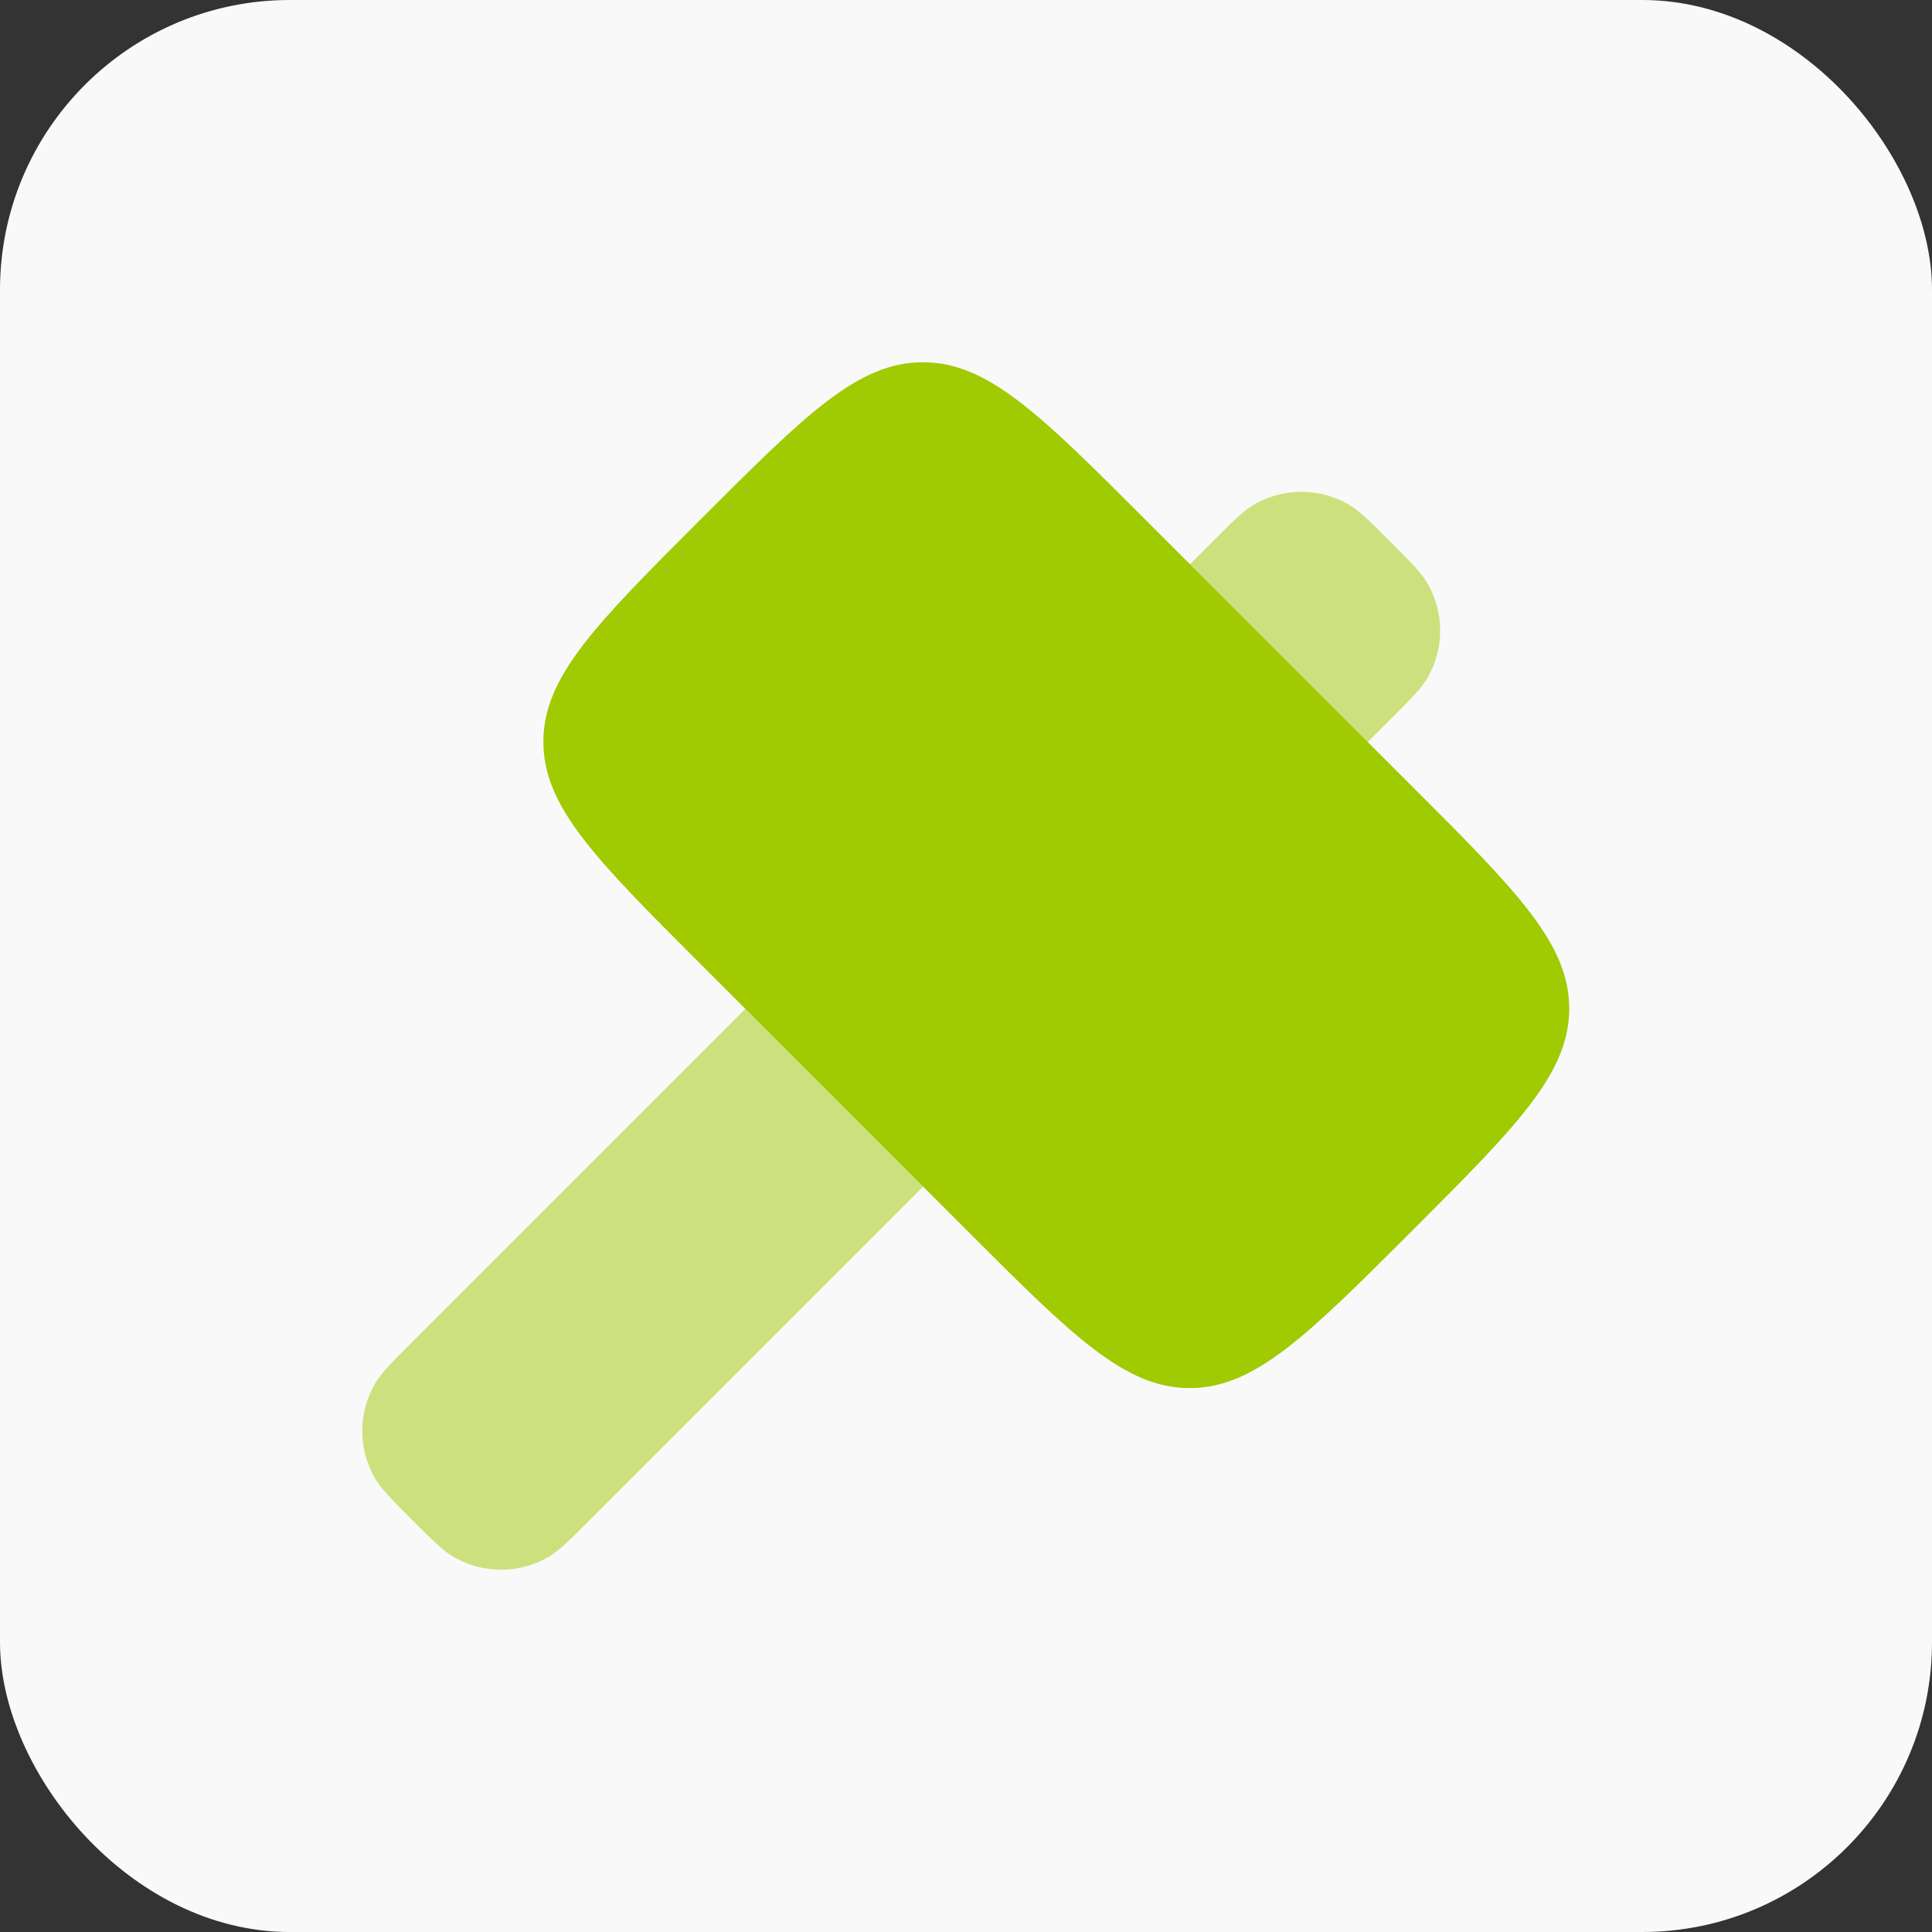
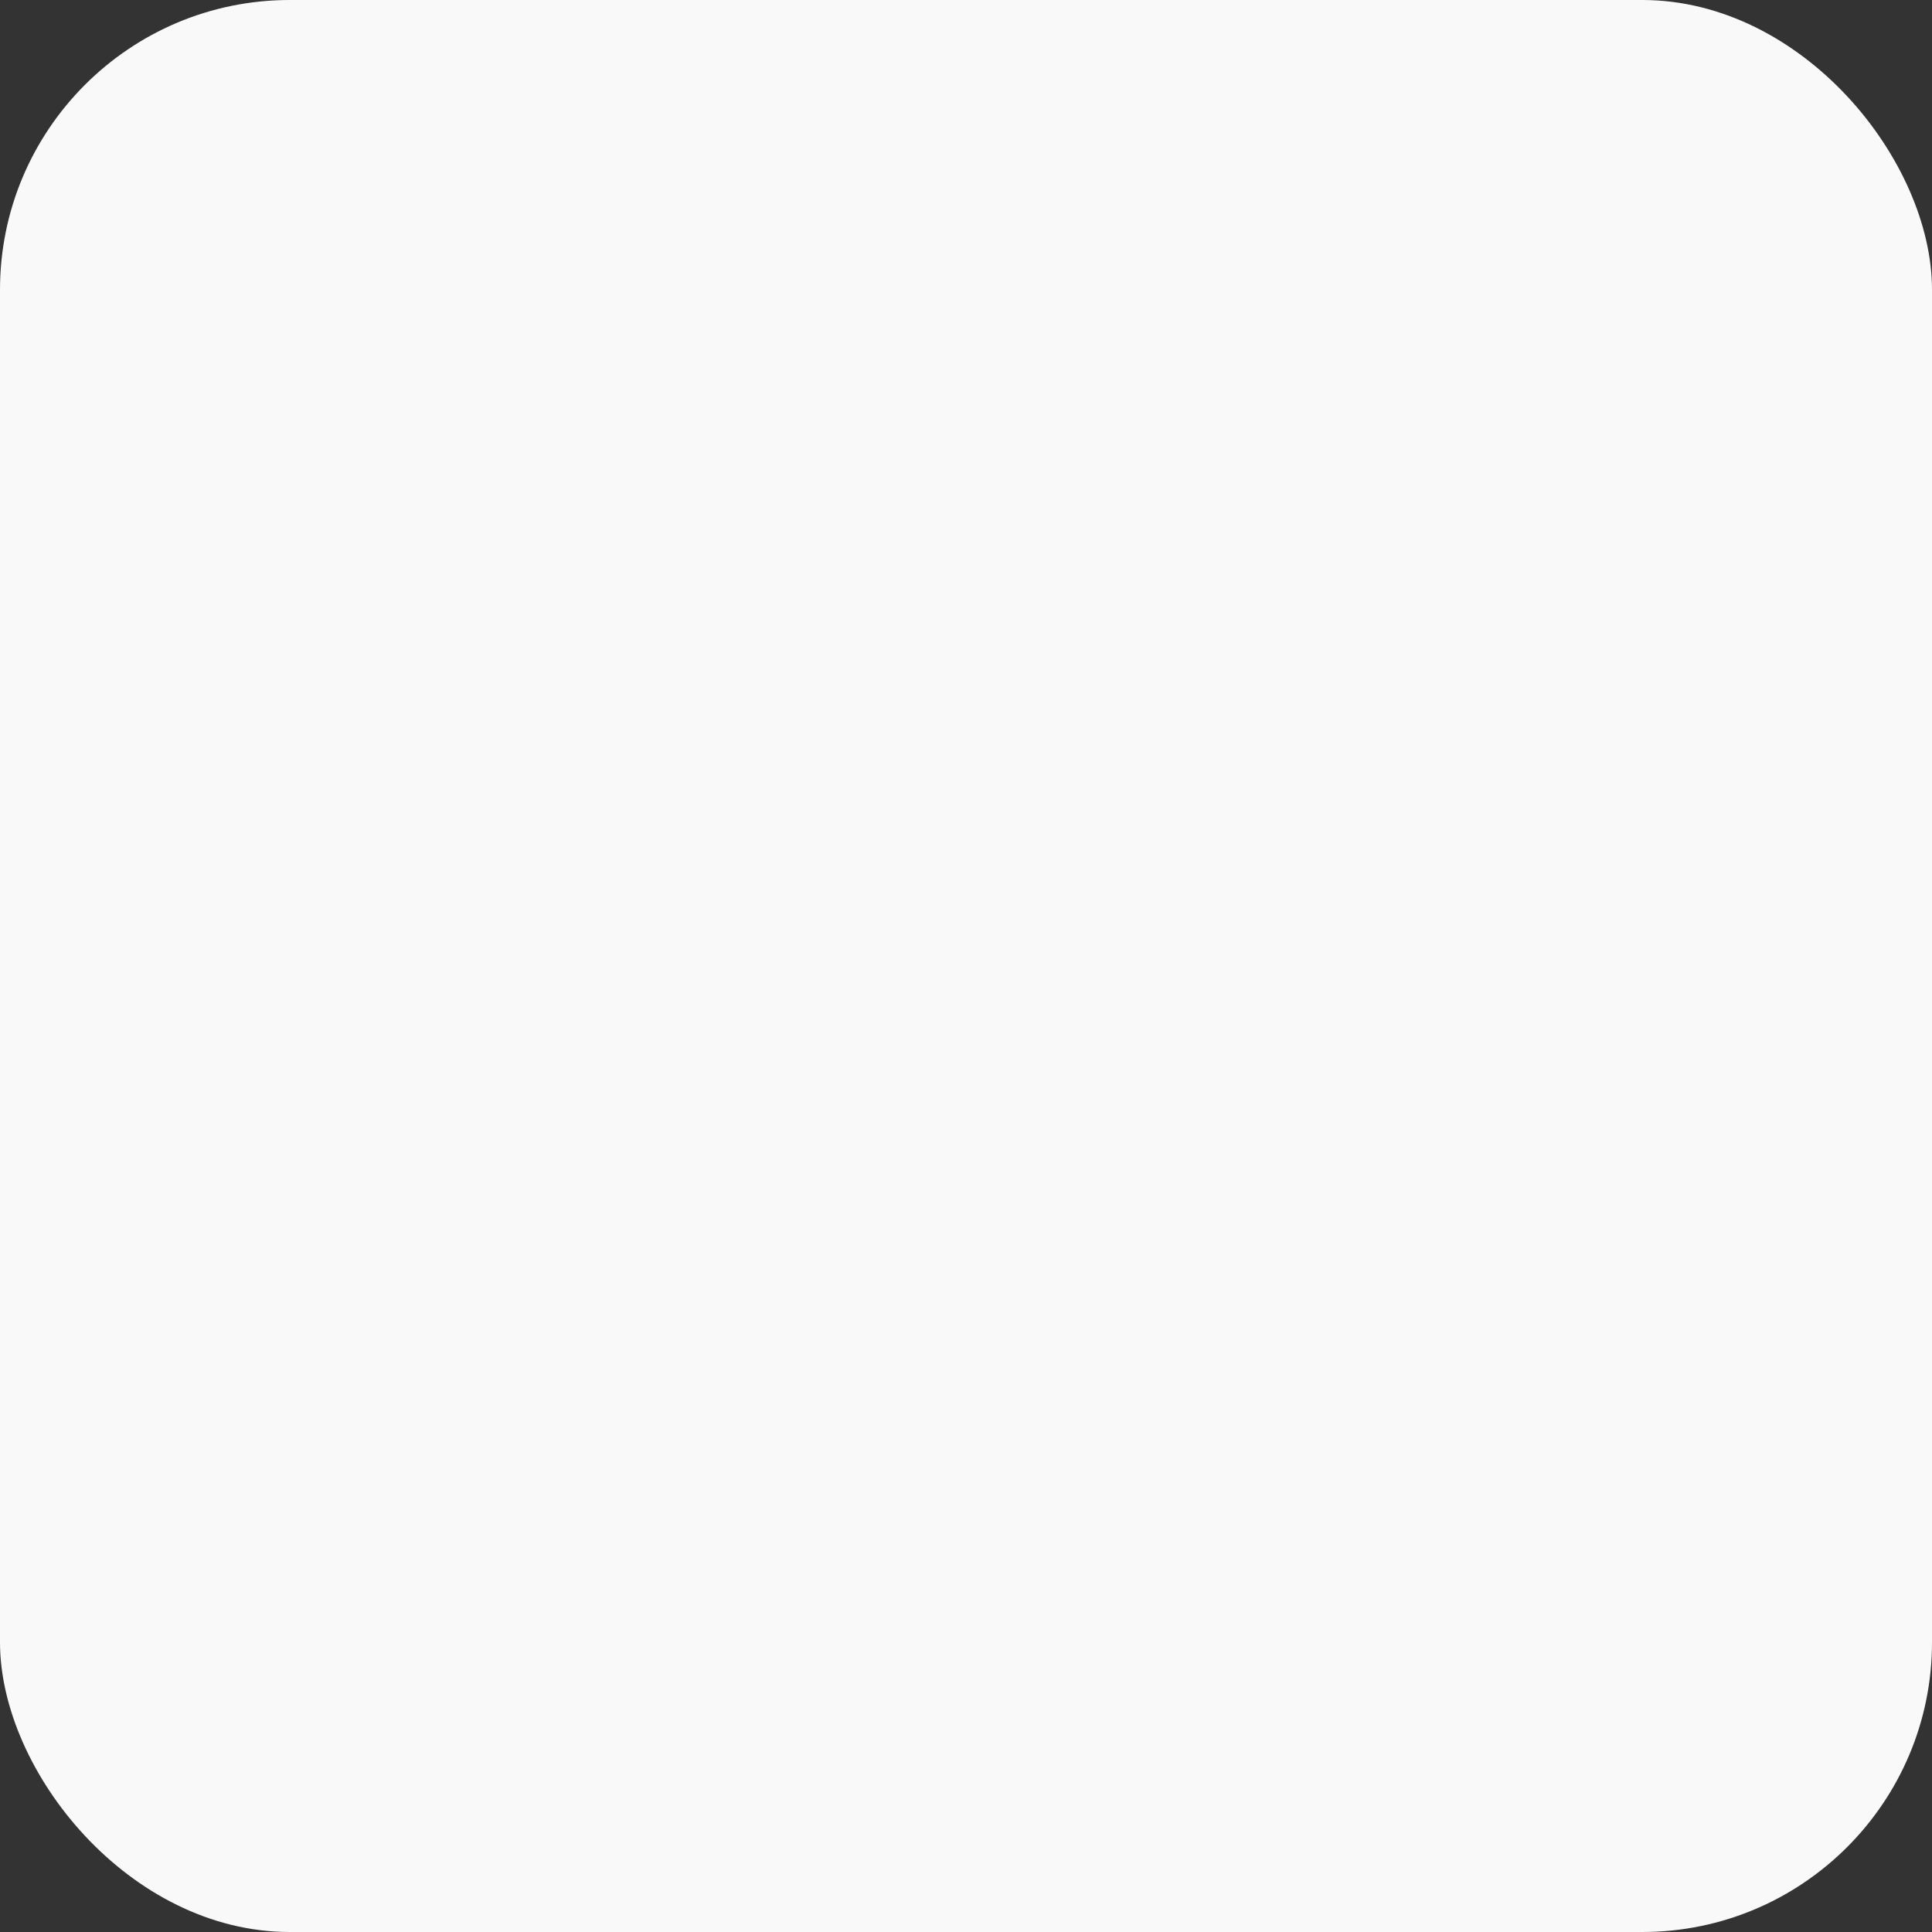
<svg xmlns="http://www.w3.org/2000/svg" width="160" height="160" viewBox="0 0 160 160" fill="none">
  <rect x="0" y="0" width="160" height="160" fill="#333333" stroke="none" />
  <rect width="160" height="160" rx="24" fill="#F9F9F9" />
-   <path d="M58.019 43.019C66.698 34.34 71.038 30 76.43 30C81.823 30 86.163 34.34 94.842 43.019L116.936 65.113C125.615 73.792 129.955 78.132 129.955 83.524C129.955 88.917 125.615 93.257 116.936 101.936C108.257 110.615 103.917 114.955 98.524 114.955C93.132 114.955 88.792 110.615 80.113 101.936L58.019 79.842C49.34 71.163 45 66.823 45 61.431C45 56.038 49.34 51.698 58.019 43.019Z" fill="#A0CA01" />
  <g opacity="0.5">
-     <path d="M61.723 83.546L34.129 111.141C32.417 112.853 31.561 113.709 31.047 114.6C29.651 117.016 29.651 119.994 31.047 122.411C31.561 123.302 32.417 124.158 34.129 125.87C35.841 127.582 36.697 128.438 37.588 128.952C40.005 130.348 42.983 130.348 45.399 128.952C46.29 128.438 47.146 127.582 48.858 125.87L76.453 98.276L61.723 83.546Z" fill="#A0CA01" />
-     <path d="M113.276 61.453L115.14 59.588C116.852 57.876 117.708 57.02 118.222 56.129C119.618 53.712 119.618 50.735 118.222 48.318C117.708 47.427 116.852 46.571 115.14 44.859C113.428 43.147 112.572 42.291 111.681 41.776C109.264 40.381 106.286 40.381 103.87 41.776C102.979 42.291 102.123 43.147 100.411 44.859L98.546 46.723L113.276 61.453Z" fill="#A0CA01" />
-   </g>
+     </g>
</svg>